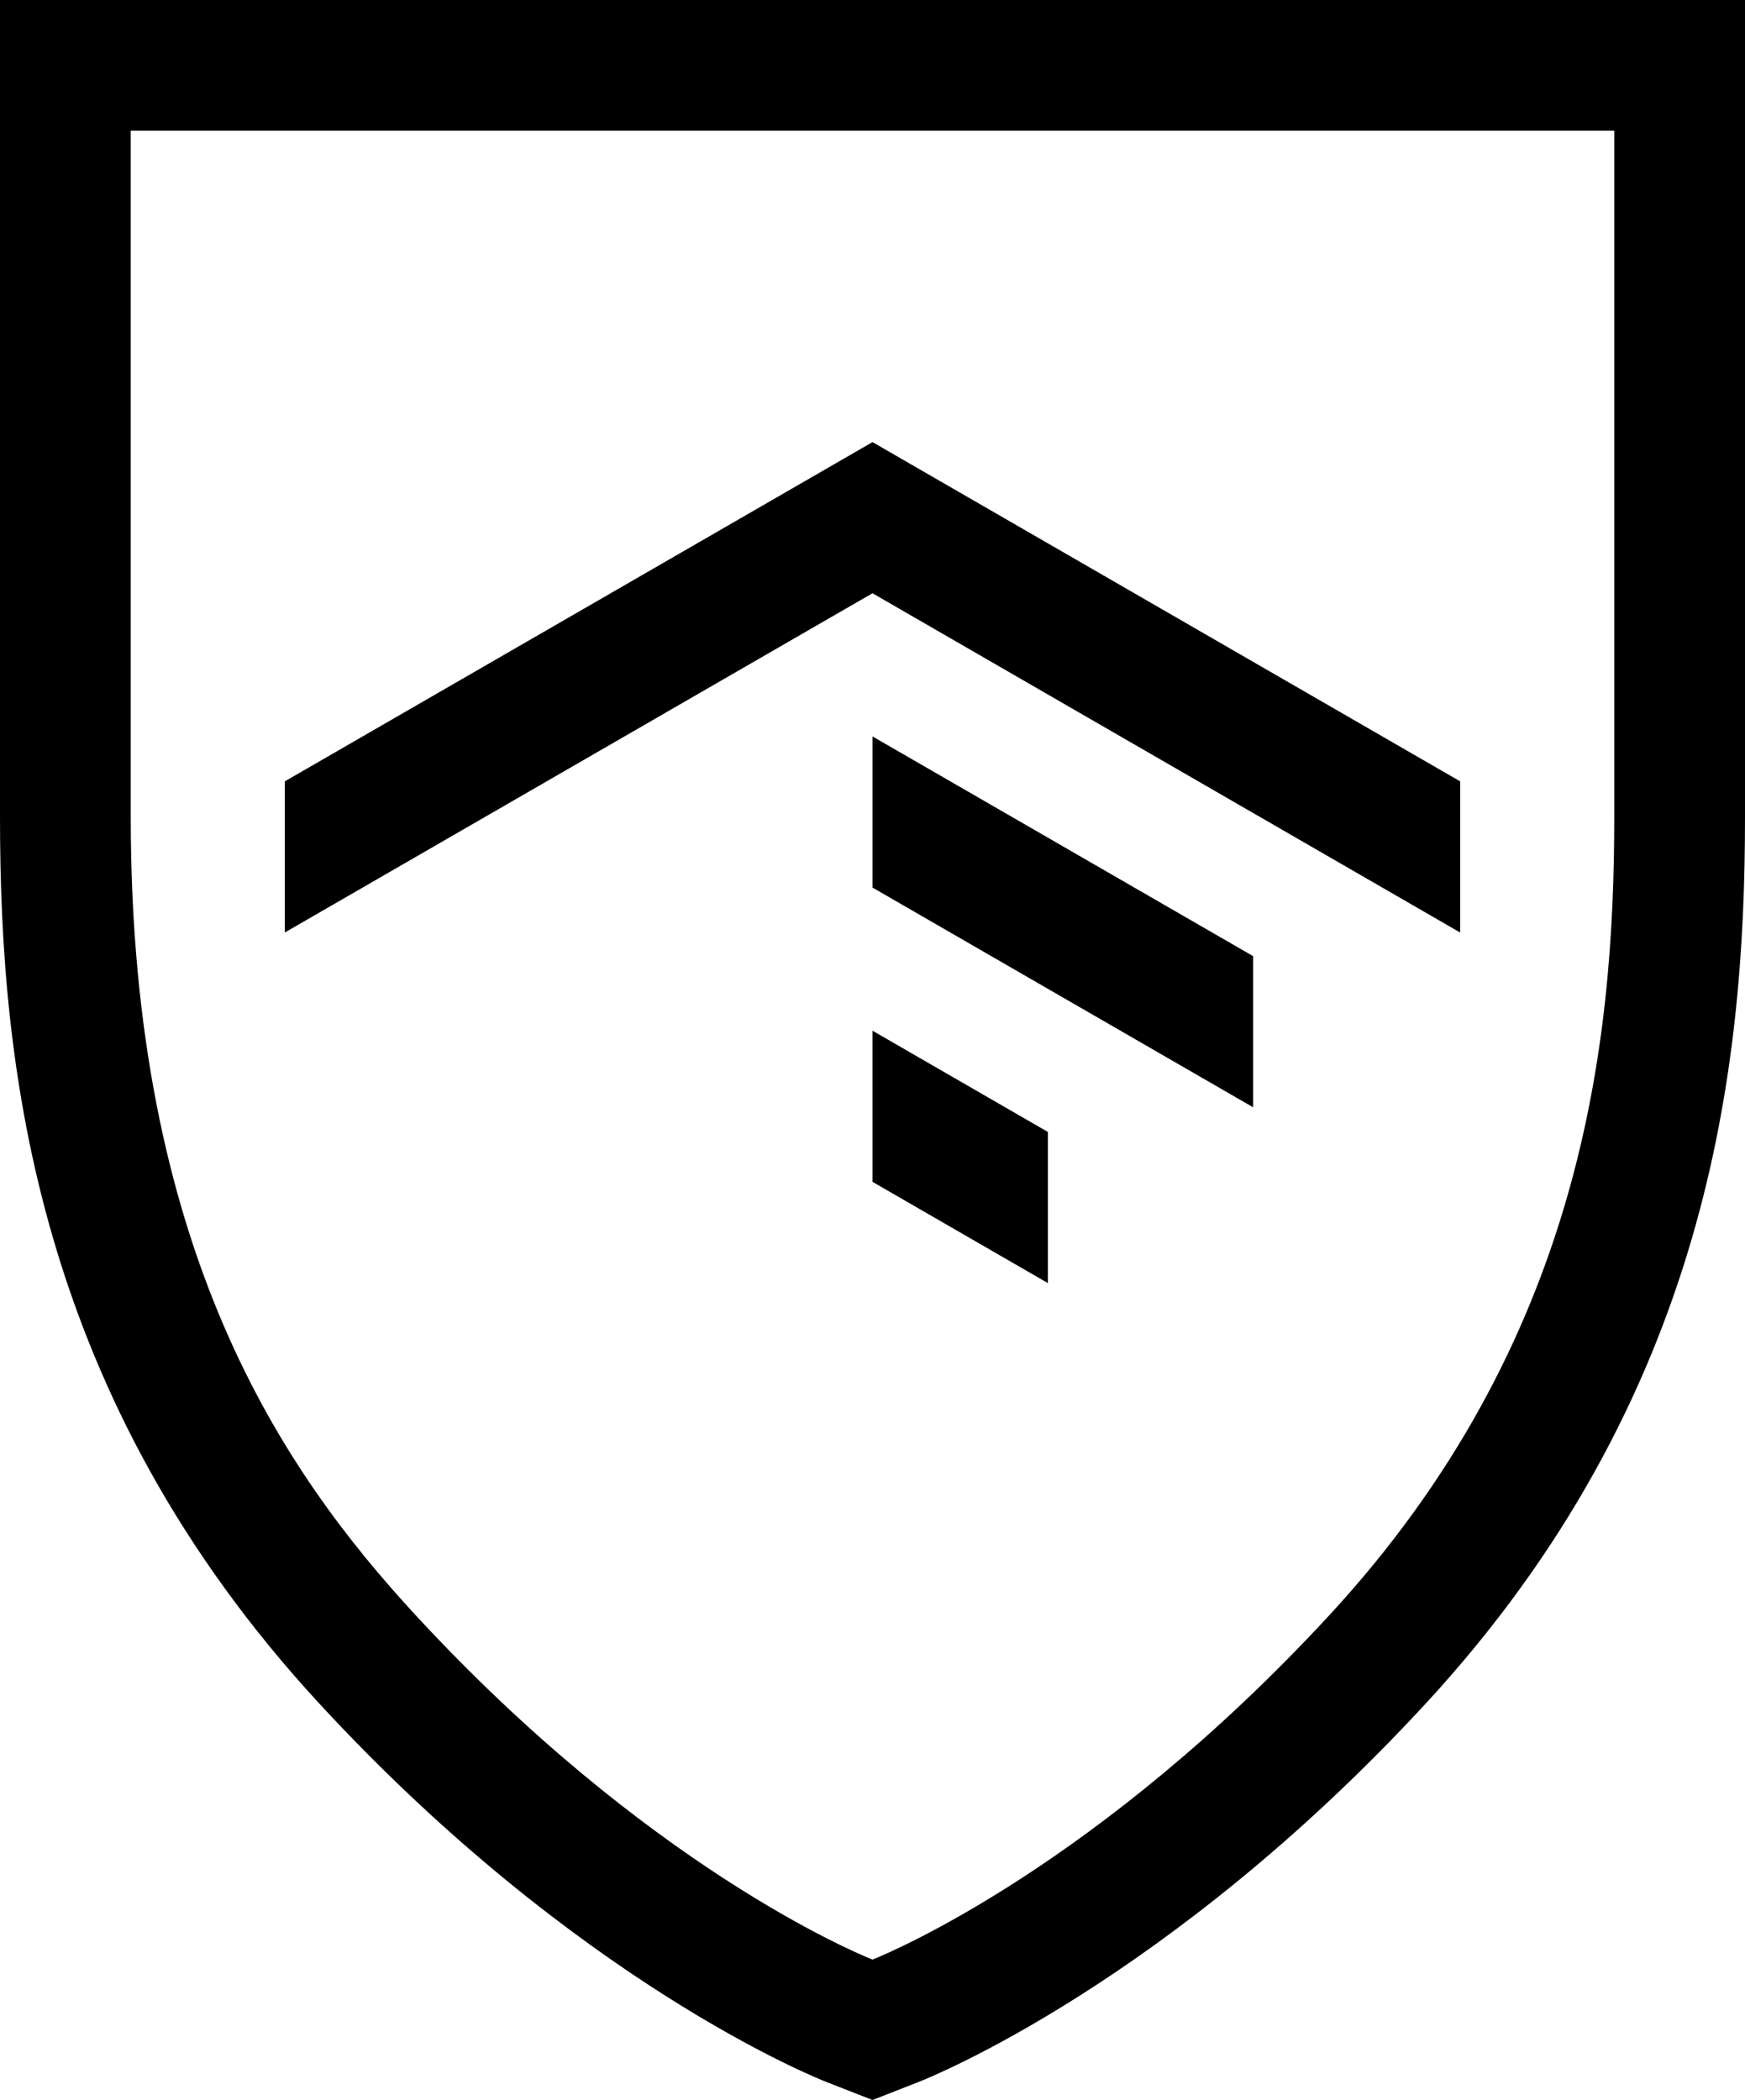
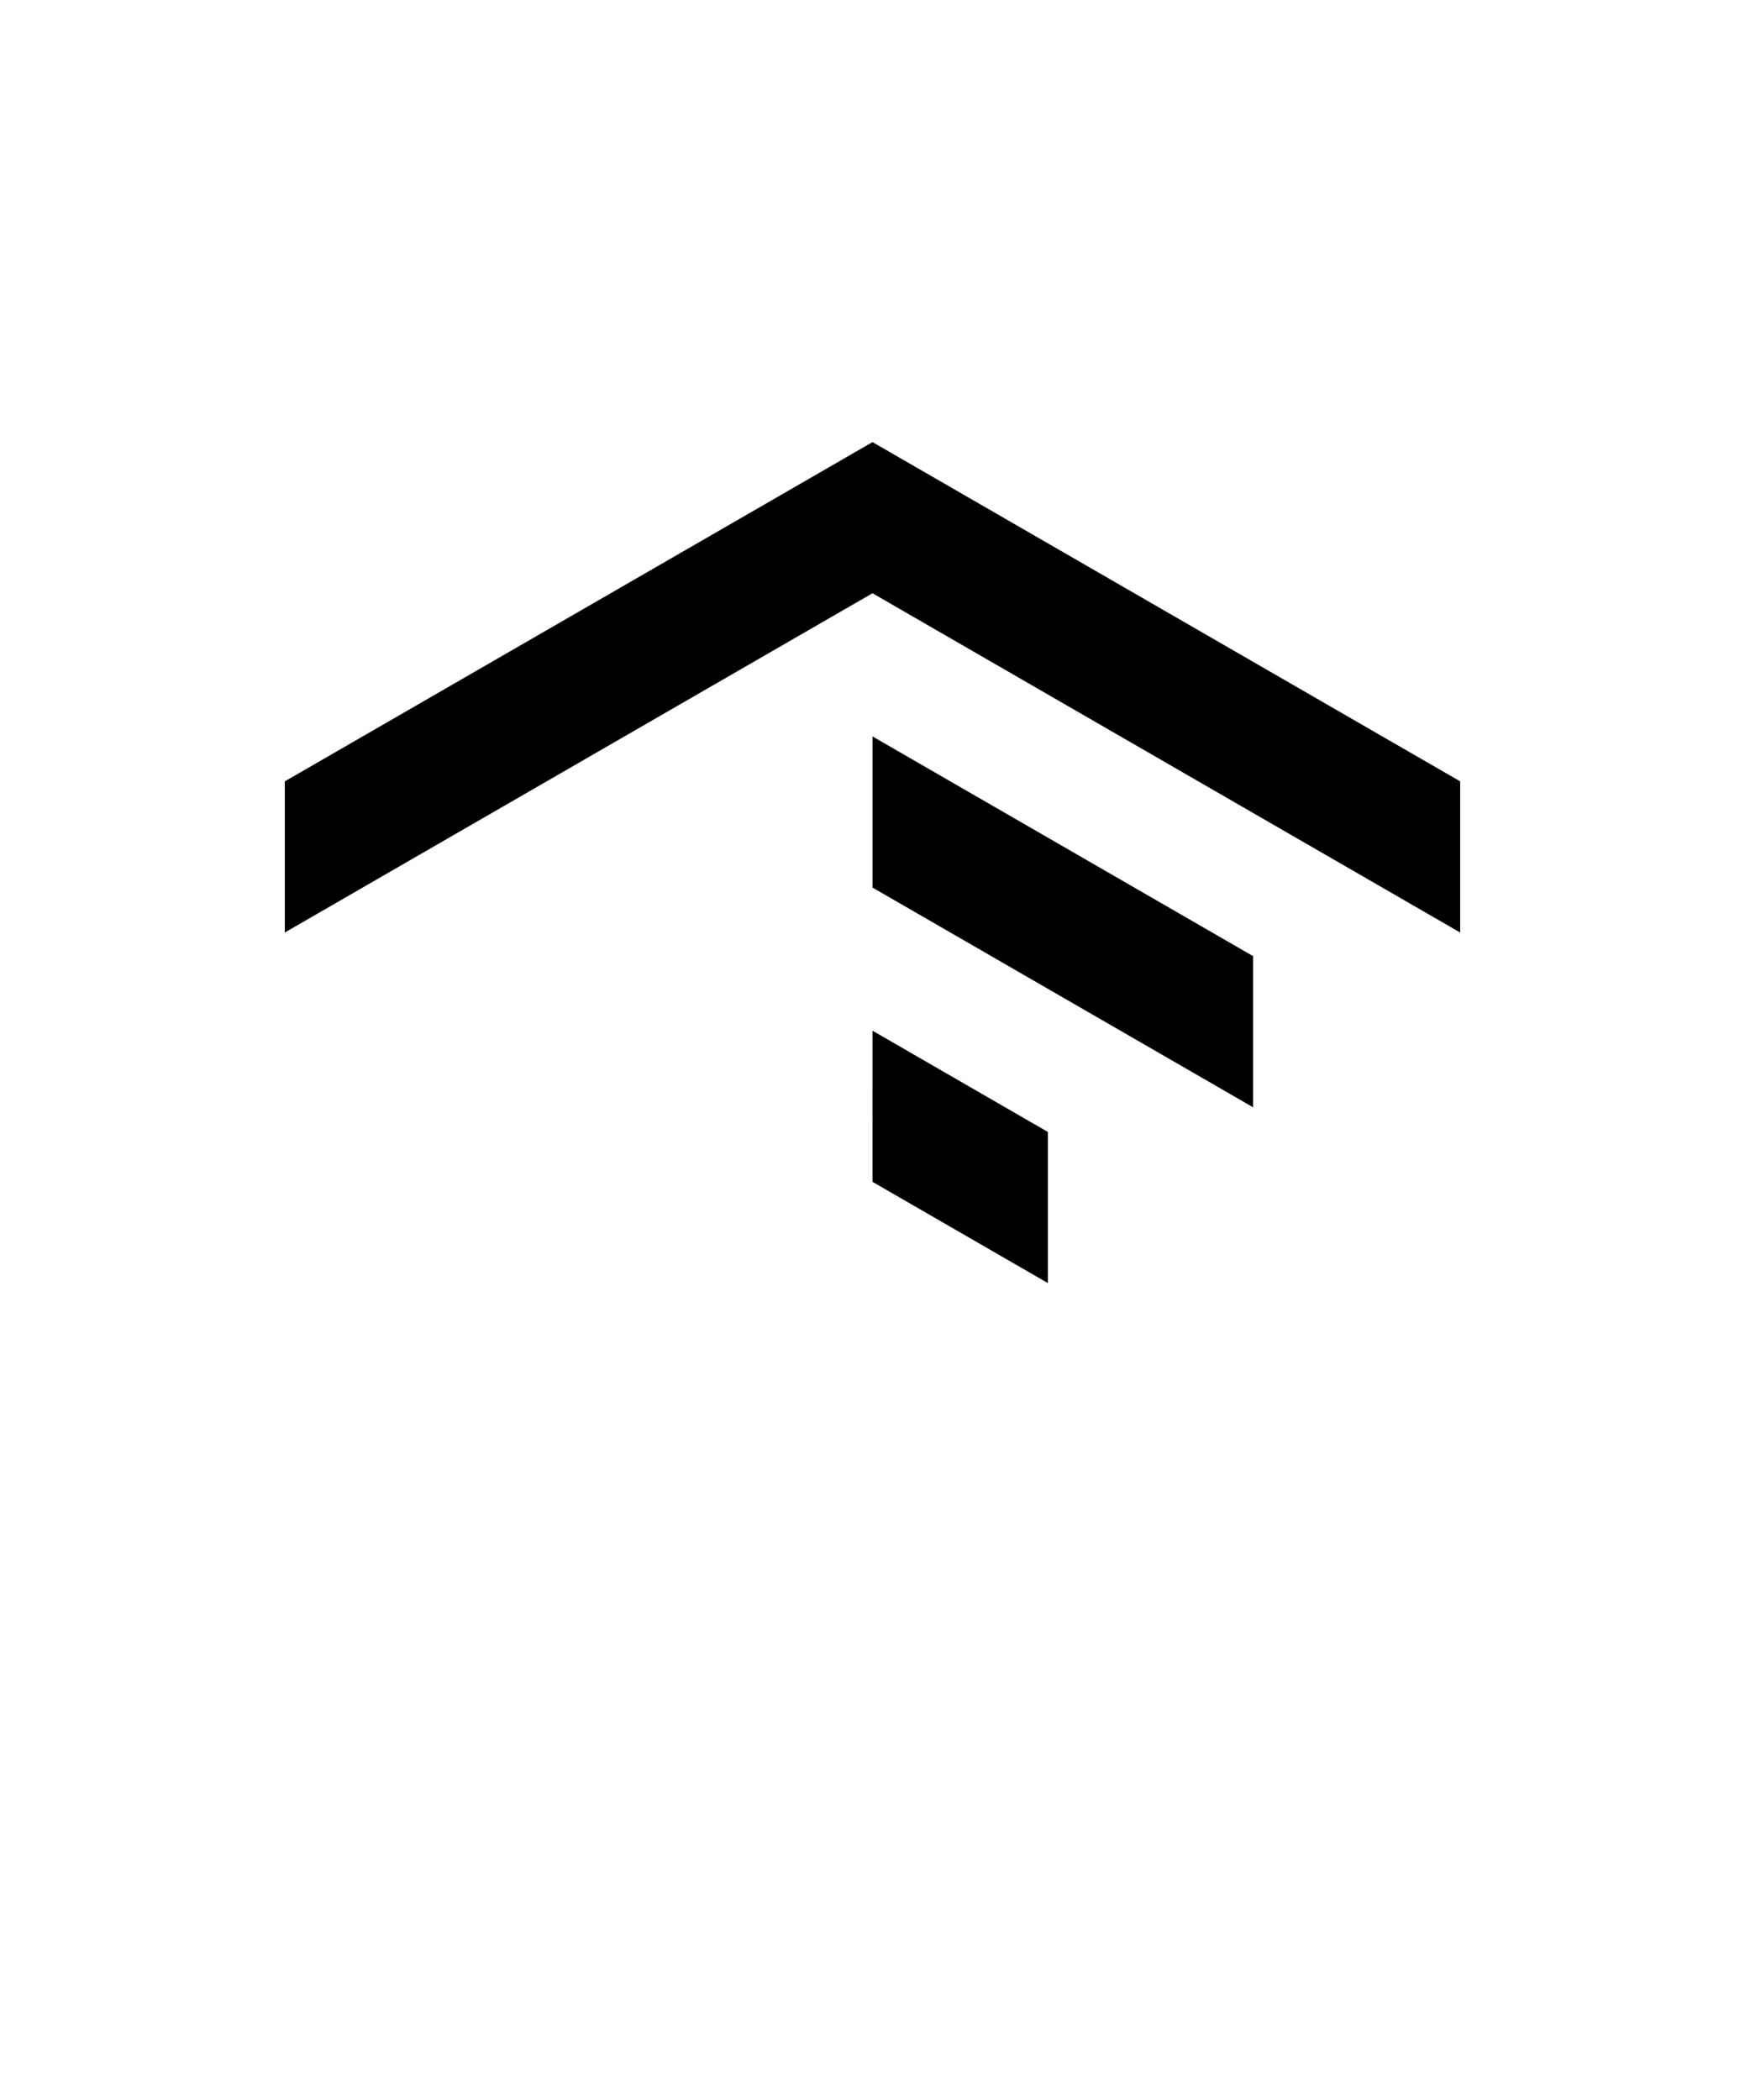
<svg xmlns="http://www.w3.org/2000/svg" id="Layer_1" version="1.1" viewBox="0 0 897.302 1080">
  <g>
    <polygon points="538.833 659.873 448.654 607.803 448.647 530.072 538.833 582.141 538.833 659.873" />
    <polygon points="644.38 569.467 448.654 456.464 448.654 378.733 644.38 491.735 644.38 569.467" />
    <polygon points="448.647 305.096 146.453 479.568 146.453 401.837 448.654 227.366 750.841 401.837 750.841 479.588 448.647 305.096" />
  </g>
-   <path d="M448.649,1080l-23.882-9.354c-5.172-2.022-128.181-51.151-260.335-194.264C18.688,718.558,0,549.772,0,420.362V0h897.302v420.362c0,129.411-18.688,298.197-164.43,456.021-132.118,143.075-255.156,192.237-260.33,194.259l-23.893,9.358ZM67.232,67.232v353.13c0,223.058,78.344,336.501,146.596,410.413,118.513,128.34,224.992,173.068,234.824,177.017,9.979-4.016,116.425-48.795,234.826-177.017,129.932-140.706,146.593-293.244,146.593-410.413V67.232H67.232Z" />
</svg>